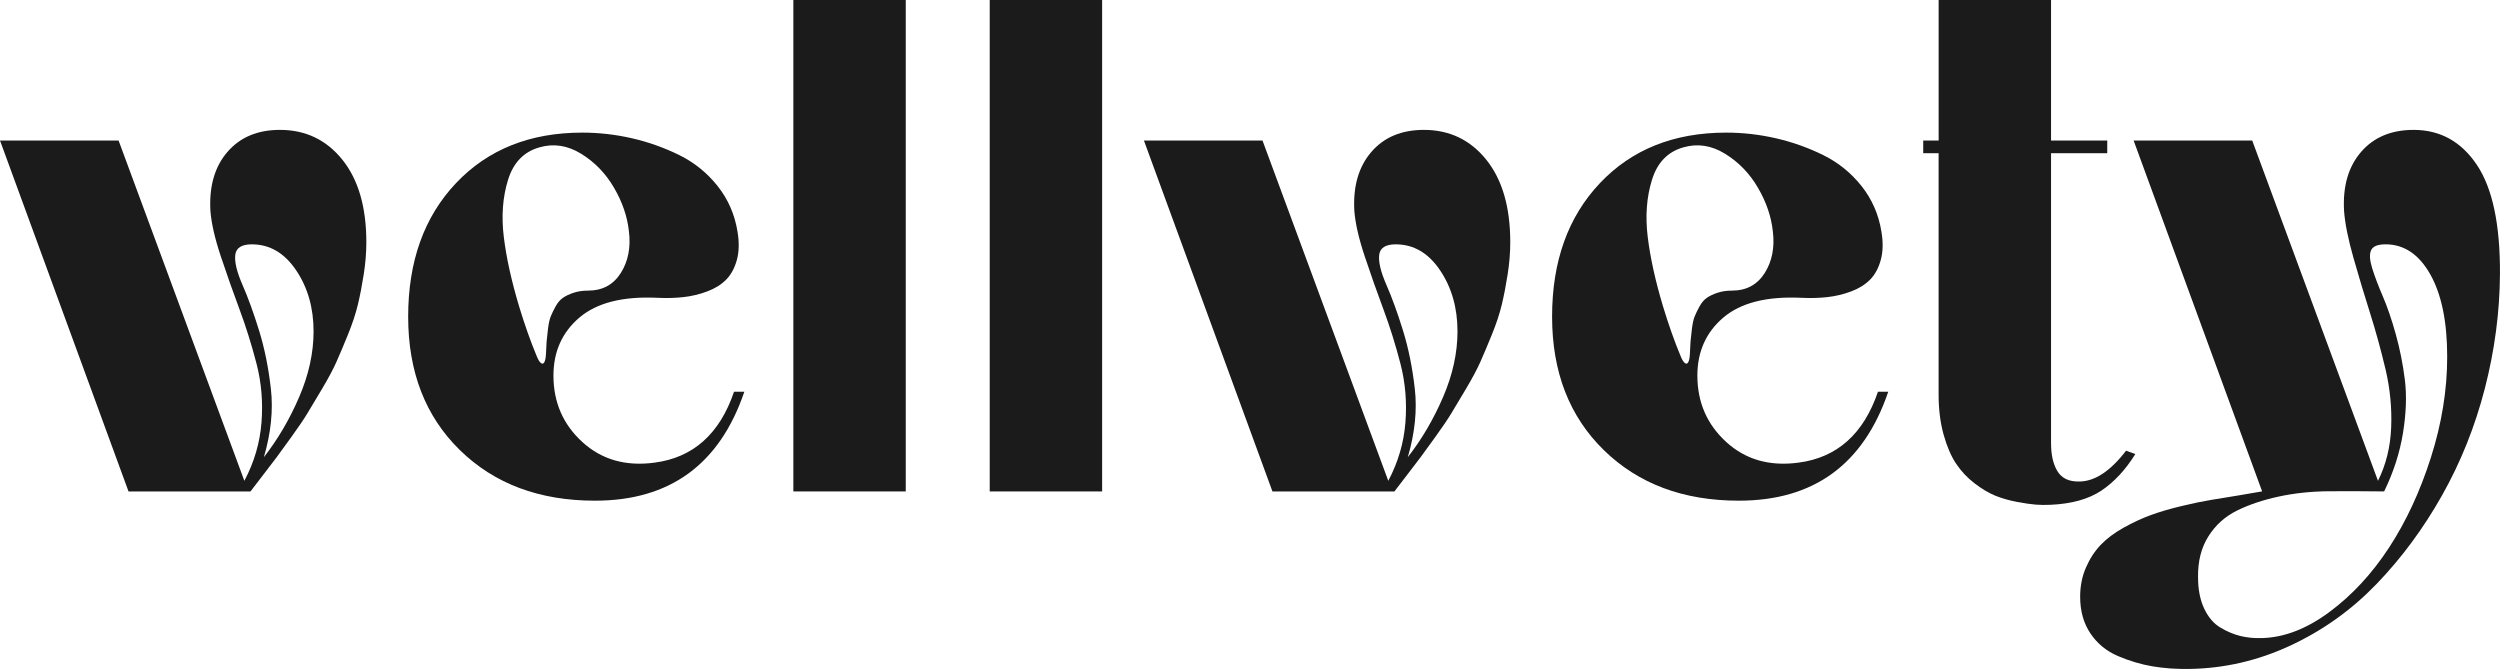
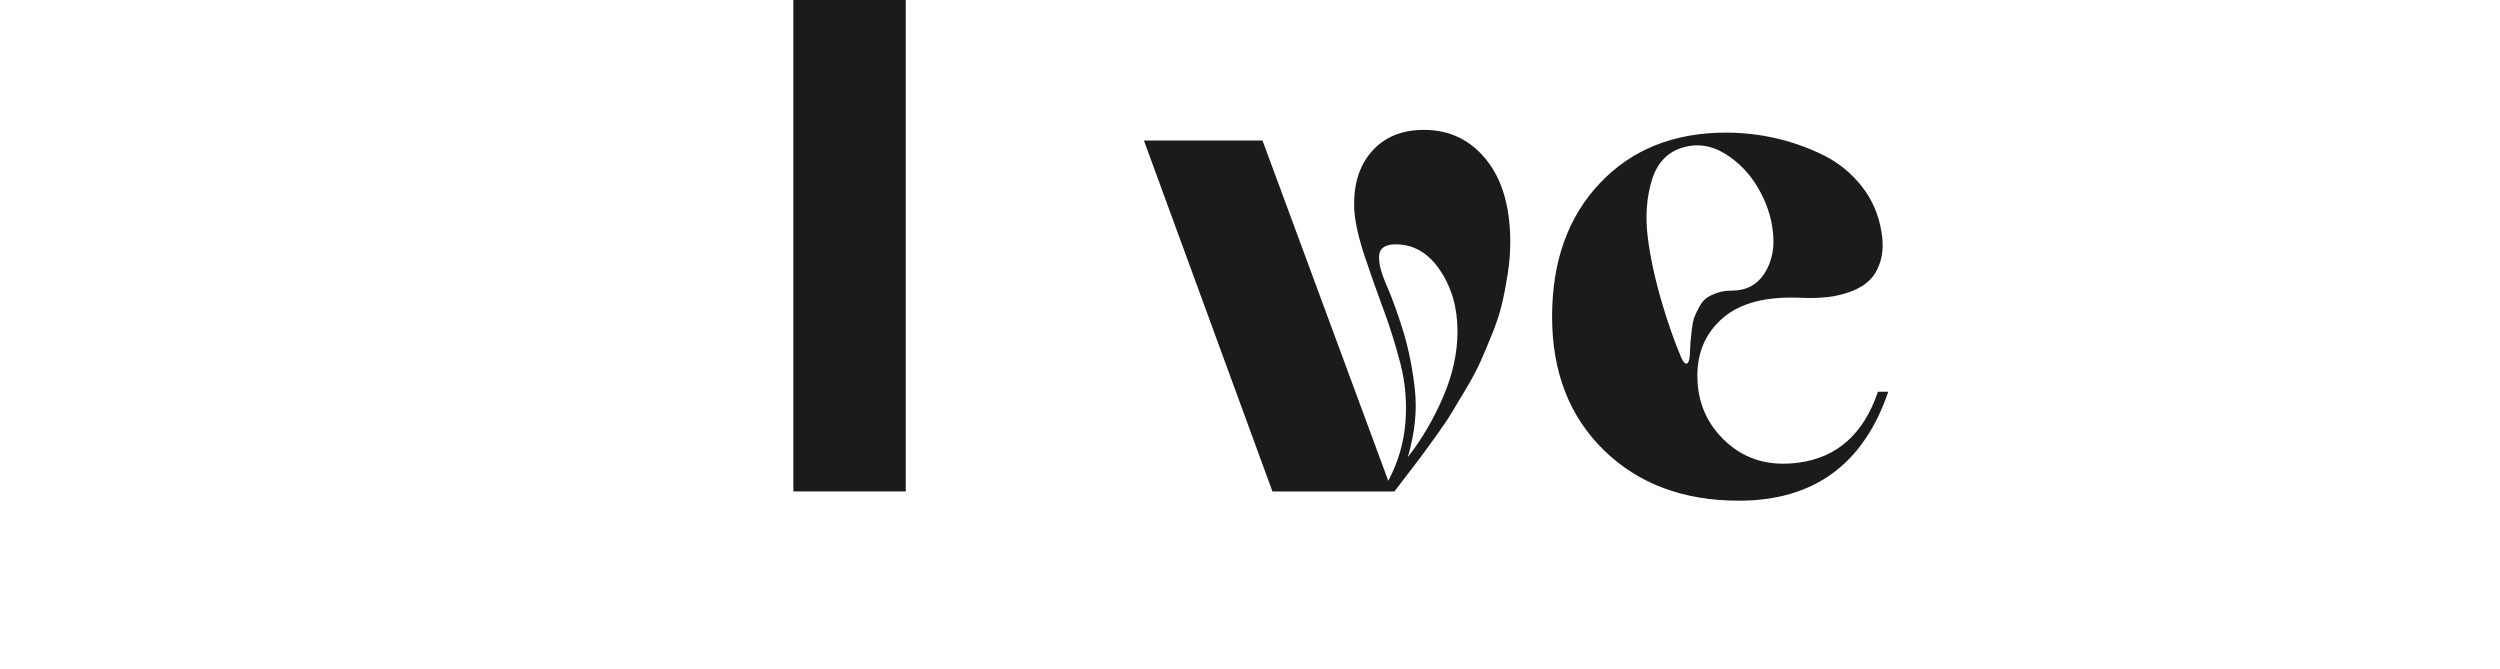
<svg xmlns="http://www.w3.org/2000/svg" viewBox="0 0 1738.27 465.15" data-name="Camada 1" id="Camada_1">
  <defs>
    <style>
      .cls-1 {
        fill: #1b1b1b;
        stroke-width: 0px;
      }
    </style>
  </defs>
-   <path d="M89.36,341.7L0,97.7h82.45l87.45,236.61c6.83-12.87,10.8-26.37,11.91-40.51,1.11-14.14-.04-27.8-3.46-40.98-3.42-13.18-7.35-25.73-11.79-37.65-4.45-11.91-8.78-24.19-12.99-36.81-4.21-12.63-6.63-23.23-7.27-31.81-.95-17,2.98-30.62,11.79-40.87s21.01-15.37,36.58-15.37c17.79,0,32.25,6.91,43.37,20.73,11.12,13.82,16.68,32.96,16.68,57.43,0,7.15-.6,14.54-1.79,22.16s-2.54,14.62-4.05,20.97c-1.51,6.36-3.81,13.34-6.91,20.97s-5.8,14.02-8.1,19.18c-2.3,5.16-5.68,11.48-10.13,18.94-4.45,7.47-7.83,13.11-10.13,16.92-2.3,3.81-6,9.26-11.08,16.32-5.09,7.07-8.46,11.72-10.13,13.94-1.67,2.23-5,6.59-10.01,13.11-5,6.52-7.74,10.09-8.22,10.72h-84.83ZM175.14,169.89c-7.15,0-11,2.46-11.56,7.39-.56,4.93,1.11,11.84,5,20.73,3.89,8.9,7.74,19.5,11.56,31.81,3.81,12.31,6.55,25.85,8.22,40.63s.04,30.58-4.88,47.42c9.69-12.39,17.87-26.33,24.54-41.82s10.01-30.7,10.01-45.63c0-16.36-4.05-30.54-12.15-42.53-8.1-11.99-18.35-17.99-30.74-17.99Z" class="cls-1" />
-   <path d="M517.55,272.36c-17.16,50.52-51.79,75.77-103.89,75.77-38.6,0-69.9-11.71-93.88-35.15-23.99-23.43-35.98-54.37-35.98-92.81s11.08-69.38,33.24-92.81c22.16-23.43,51.43-35.15,87.81-35.15,11.59,0,23.11,1.31,34.55,3.93s22.4,6.52,32.88,11.68c10.48,5.16,19.38,12.35,26.69,21.56,7.3,9.21,11.91,19.78,13.82,31.69,1.27,7.47,1.11,14.06-.48,19.78-1.59,5.72-4.09,10.29-7.51,13.7s-7.79,6.12-13.11,8.1c-5.32,1.99-10.8,3.3-16.44,3.93-5.64.64-11.72.8-18.23.48-23.99-1.11-42.02,3.46-54.09,13.7-12.07,10.25-18.11,23.71-18.11,40.39,0,18.59,6.71,34,20.13,46.23,13.42,12.23,30.14,17,50.16,14.3,26.84-3.49,45.27-19.93,55.28-49.32h7.15ZM379.58,246.62c.16-4.13.32-7.19.48-9.17.16-1.98.48-4.88.95-8.7s1.11-6.71,1.91-8.7c.79-1.98,1.91-4.29,3.34-6.91s3.1-4.61,5-5.96c1.91-1.35,4.37-2.54,7.39-3.57,3.02-1.03,6.43-1.55,10.25-1.55,10.01,0,17.59-4.09,22.76-12.27,5.16-8.18,7.03-17.91,5.6-29.19-1.11-10.16-4.57-20.21-10.37-30.14-5.8-9.93-13.43-17.79-22.88-23.59-9.45-5.8-19.1-7.27-28.95-4.41-10.8,3.02-18.07,10.53-21.8,22.52-3.73,12-4.73,25.22-2.98,39.67,1.75,14.46,5.32,30.66,10.72,48.61,3.81,12.55,7.86,23.99,12.15,34.31.95,2.38,1.91,3.97,2.86,4.77.95.8,1.75.68,2.38-.36.63-1.03,1.03-2.82,1.19-5.36Z" class="cls-1" />
  <path d="M551.62,341.7V0h78.16v341.7h-78.16Z" class="cls-1" />
-   <path d="M688.16,341.7V0h78.16v341.7h-78.16Z" class="cls-1" />
  <path d="M884.74,341.7l-89.36-244h82.45l87.45,236.61c6.83-12.87,10.8-26.37,11.91-40.51,1.11-14.14-.04-27.8-3.46-40.98-3.42-13.18-7.35-25.73-11.79-37.65-4.45-11.91-8.78-24.19-12.99-36.81-4.21-12.63-6.63-23.23-7.27-31.81-.95-17,2.98-30.62,11.79-40.87s21.01-15.37,36.58-15.37c17.79,0,32.25,6.91,43.37,20.73,11.12,13.82,16.68,32.96,16.68,57.43,0,7.15-.6,14.54-1.79,22.16s-2.54,14.62-4.05,20.97c-1.51,6.36-3.81,13.34-6.91,20.97s-5.8,14.02-8.1,19.18c-2.3,5.16-5.68,11.48-10.13,18.94-4.45,7.47-7.83,13.11-10.13,16.92-2.3,3.81-6,9.26-11.08,16.32-5.09,7.07-8.46,11.72-10.13,13.94-1.67,2.23-5,6.59-10.01,13.11-5,6.52-7.74,10.09-8.22,10.72h-84.83ZM970.52,169.89c-7.15,0-11,2.46-11.56,7.39-.56,4.93,1.11,11.84,5,20.73,3.89,8.9,7.74,19.5,11.56,31.81,3.81,12.31,6.55,25.85,8.22,40.63s.04,30.58-4.88,47.42c9.69-12.39,17.87-26.33,24.54-41.82s10.01-30.7,10.01-45.63c0-16.36-4.05-30.54-12.15-42.53-8.1-11.99-18.35-17.99-30.74-17.99Z" class="cls-1" />
  <path d="M1312.93,272.36c-17.16,50.52-51.79,75.77-103.89,75.77-38.6,0-69.9-11.71-93.88-35.15-23.99-23.43-35.98-54.37-35.98-92.81s11.08-69.38,33.24-92.81c22.16-23.43,51.43-35.15,87.81-35.15,11.59,0,23.11,1.31,34.55,3.93s22.4,6.52,32.88,11.68c10.48,5.16,19.38,12.35,26.69,21.56,7.3,9.21,11.91,19.78,13.82,31.69,1.27,7.47,1.11,14.06-.48,19.78-1.59,5.72-4.09,10.29-7.51,13.7s-7.79,6.12-13.11,8.1c-5.32,1.99-10.8,3.3-16.44,3.93-5.64.64-11.72.8-18.23.48-23.99-1.11-42.02,3.46-54.09,13.7-12.07,10.25-18.11,23.71-18.11,40.39,0,18.59,6.71,34,20.13,46.23,13.42,12.23,30.14,17,50.16,14.3,26.84-3.49,45.27-19.93,55.28-49.32h7.15ZM1174.96,246.62c.16-4.13.32-7.19.48-9.17.16-1.98.48-4.88.95-8.7s1.11-6.71,1.91-8.7c.79-1.98,1.91-4.29,3.34-6.91s3.1-4.61,5-5.96c1.91-1.35,4.37-2.54,7.39-3.57,3.02-1.03,6.43-1.55,10.25-1.55,10.01,0,17.59-4.09,22.76-12.27,5.16-8.18,7.03-17.91,5.6-29.19-1.11-10.16-4.57-20.21-10.37-30.14-5.8-9.93-13.43-17.79-22.88-23.59-9.45-5.8-19.1-7.27-28.95-4.41-10.8,3.02-18.07,10.53-21.8,22.52-3.73,12-4.73,25.22-2.98,39.67,1.75,14.46,5.32,30.66,10.72,48.61,3.81,12.55,7.86,23.99,12.15,34.31.95,2.38,1.91,3.97,2.86,4.77.95.8,1.75.68,2.38-.36.63-1.03,1.03-2.82,1.19-5.36Z" class="cls-1" />
-   <path d="M1337.23,106.51v-8.82h10.72V0h78.16v97.7h39.08v8.82h-39.08v201.59c0,8.26,1.51,14.81,4.53,19.66,3.02,4.85,8.02,7.19,15.01,7.03,10.8,0,21.68-7.15,32.64-21.45l6.43,2.38c-6.83,10.96-14.7,19.42-23.59,25.38-8.9,5.96-20.73,9.25-35.5,9.89-3.5.16-6.87.12-10.13-.12-3.26-.24-7.62-.88-13.11-1.91-5.48-1.04-10.48-2.46-15.01-4.29-4.53-1.83-9.33-4.68-14.42-8.58-5.09-3.89-9.38-8.46-12.87-13.7-3.5-5.24-6.4-11.99-8.7-20.25-2.3-8.26-3.46-17.55-3.46-27.88V106.51h-10.72Z" class="cls-1" />
-   <path d="M1572.89,341.7l-89.36-244h82.45l87.45,236.61c5.56-11.12,8.62-23.47,9.17-37.05.55-13.58-.76-27.08-3.93-40.51-3.18-13.42-6.75-26.41-10.72-38.96-3.97-12.55-7.83-25.38-11.56-38.48-3.73-13.11-5.92-24.03-6.55-32.76-.95-17,2.98-30.62,11.79-40.87s21.01-15.37,36.58-15.37c18.43,0,33.08,8.1,43.96,24.3,10.88,16.2,16.24,41.46,16.08,75.77-.16,26.53-3.66,53.06-10.48,79.59-6.83,26.53-16.76,51.35-29.79,74.46-13.03,23.11-28.24,43.68-45.63,61.71-17.39,18.03-37.37,32.29-59.93,42.77-22.56,10.48-45.99,15.88-70.29,16.2-8.9.16-17.36-.44-25.38-1.79-8.02-1.35-16.04-3.73-24.07-7.15-8.02-3.42-14.42-8.66-19.18-15.73-4.77-7.07-7.15-15.61-7.15-25.62,0-7.31,1.35-14.06,4.05-20.25,2.7-6.2,6.16-11.48,10.37-15.85,4.21-4.37,9.53-8.34,15.96-11.91s12.71-6.47,18.82-8.7c6.11-2.23,13.14-4.29,21.09-6.2,7.94-1.91,14.81-3.34,20.61-4.29,5.8-.95,12.35-2.03,19.66-3.22,7.3-1.19,12.63-2.11,15.96-2.74ZM1658.68,169.89c-5.4,0-8.74,1.35-10.01,4.05-1.27,2.7-1.04,6.87.71,12.51,1.75,5.64,4.21,12.15,7.39,19.54,3.18,7.39,6.2,16.2,9.05,26.45s4.96,20.81,6.31,31.69c1.35,10.88.91,23.2-1.31,36.93-2.23,13.74-6.59,27.28-13.11,40.63-13.03-.16-25.73-.2-38.12-.12-12.39.08-24.11,1.31-35.15,3.69-11.04,2.38-20.73,5.64-29.07,9.77-8.34,4.13-14.97,10.13-19.9,17.99-4.93,7.86-7.31,17.28-7.15,28.24,0,8.58,1.43,15.88,4.29,21.92,2.86,6.04,6.63,10.44,11.32,13.22,4.68,2.78,9.33,4.72,13.94,5.84,4.61,1.11,9.45,1.59,14.54,1.43,15.57-.32,31.25-6.31,47.06-17.99,15.8-11.68,29.67-26.61,41.58-44.8,11.91-18.19,21.64-39.12,29.19-62.79,7.54-23.67,11.32-47.02,11.32-70.05,0-24.3-3.93-43.4-11.79-57.31-7.86-13.9-18.23-20.85-31.1-20.85Z" class="cls-1" />
</svg>